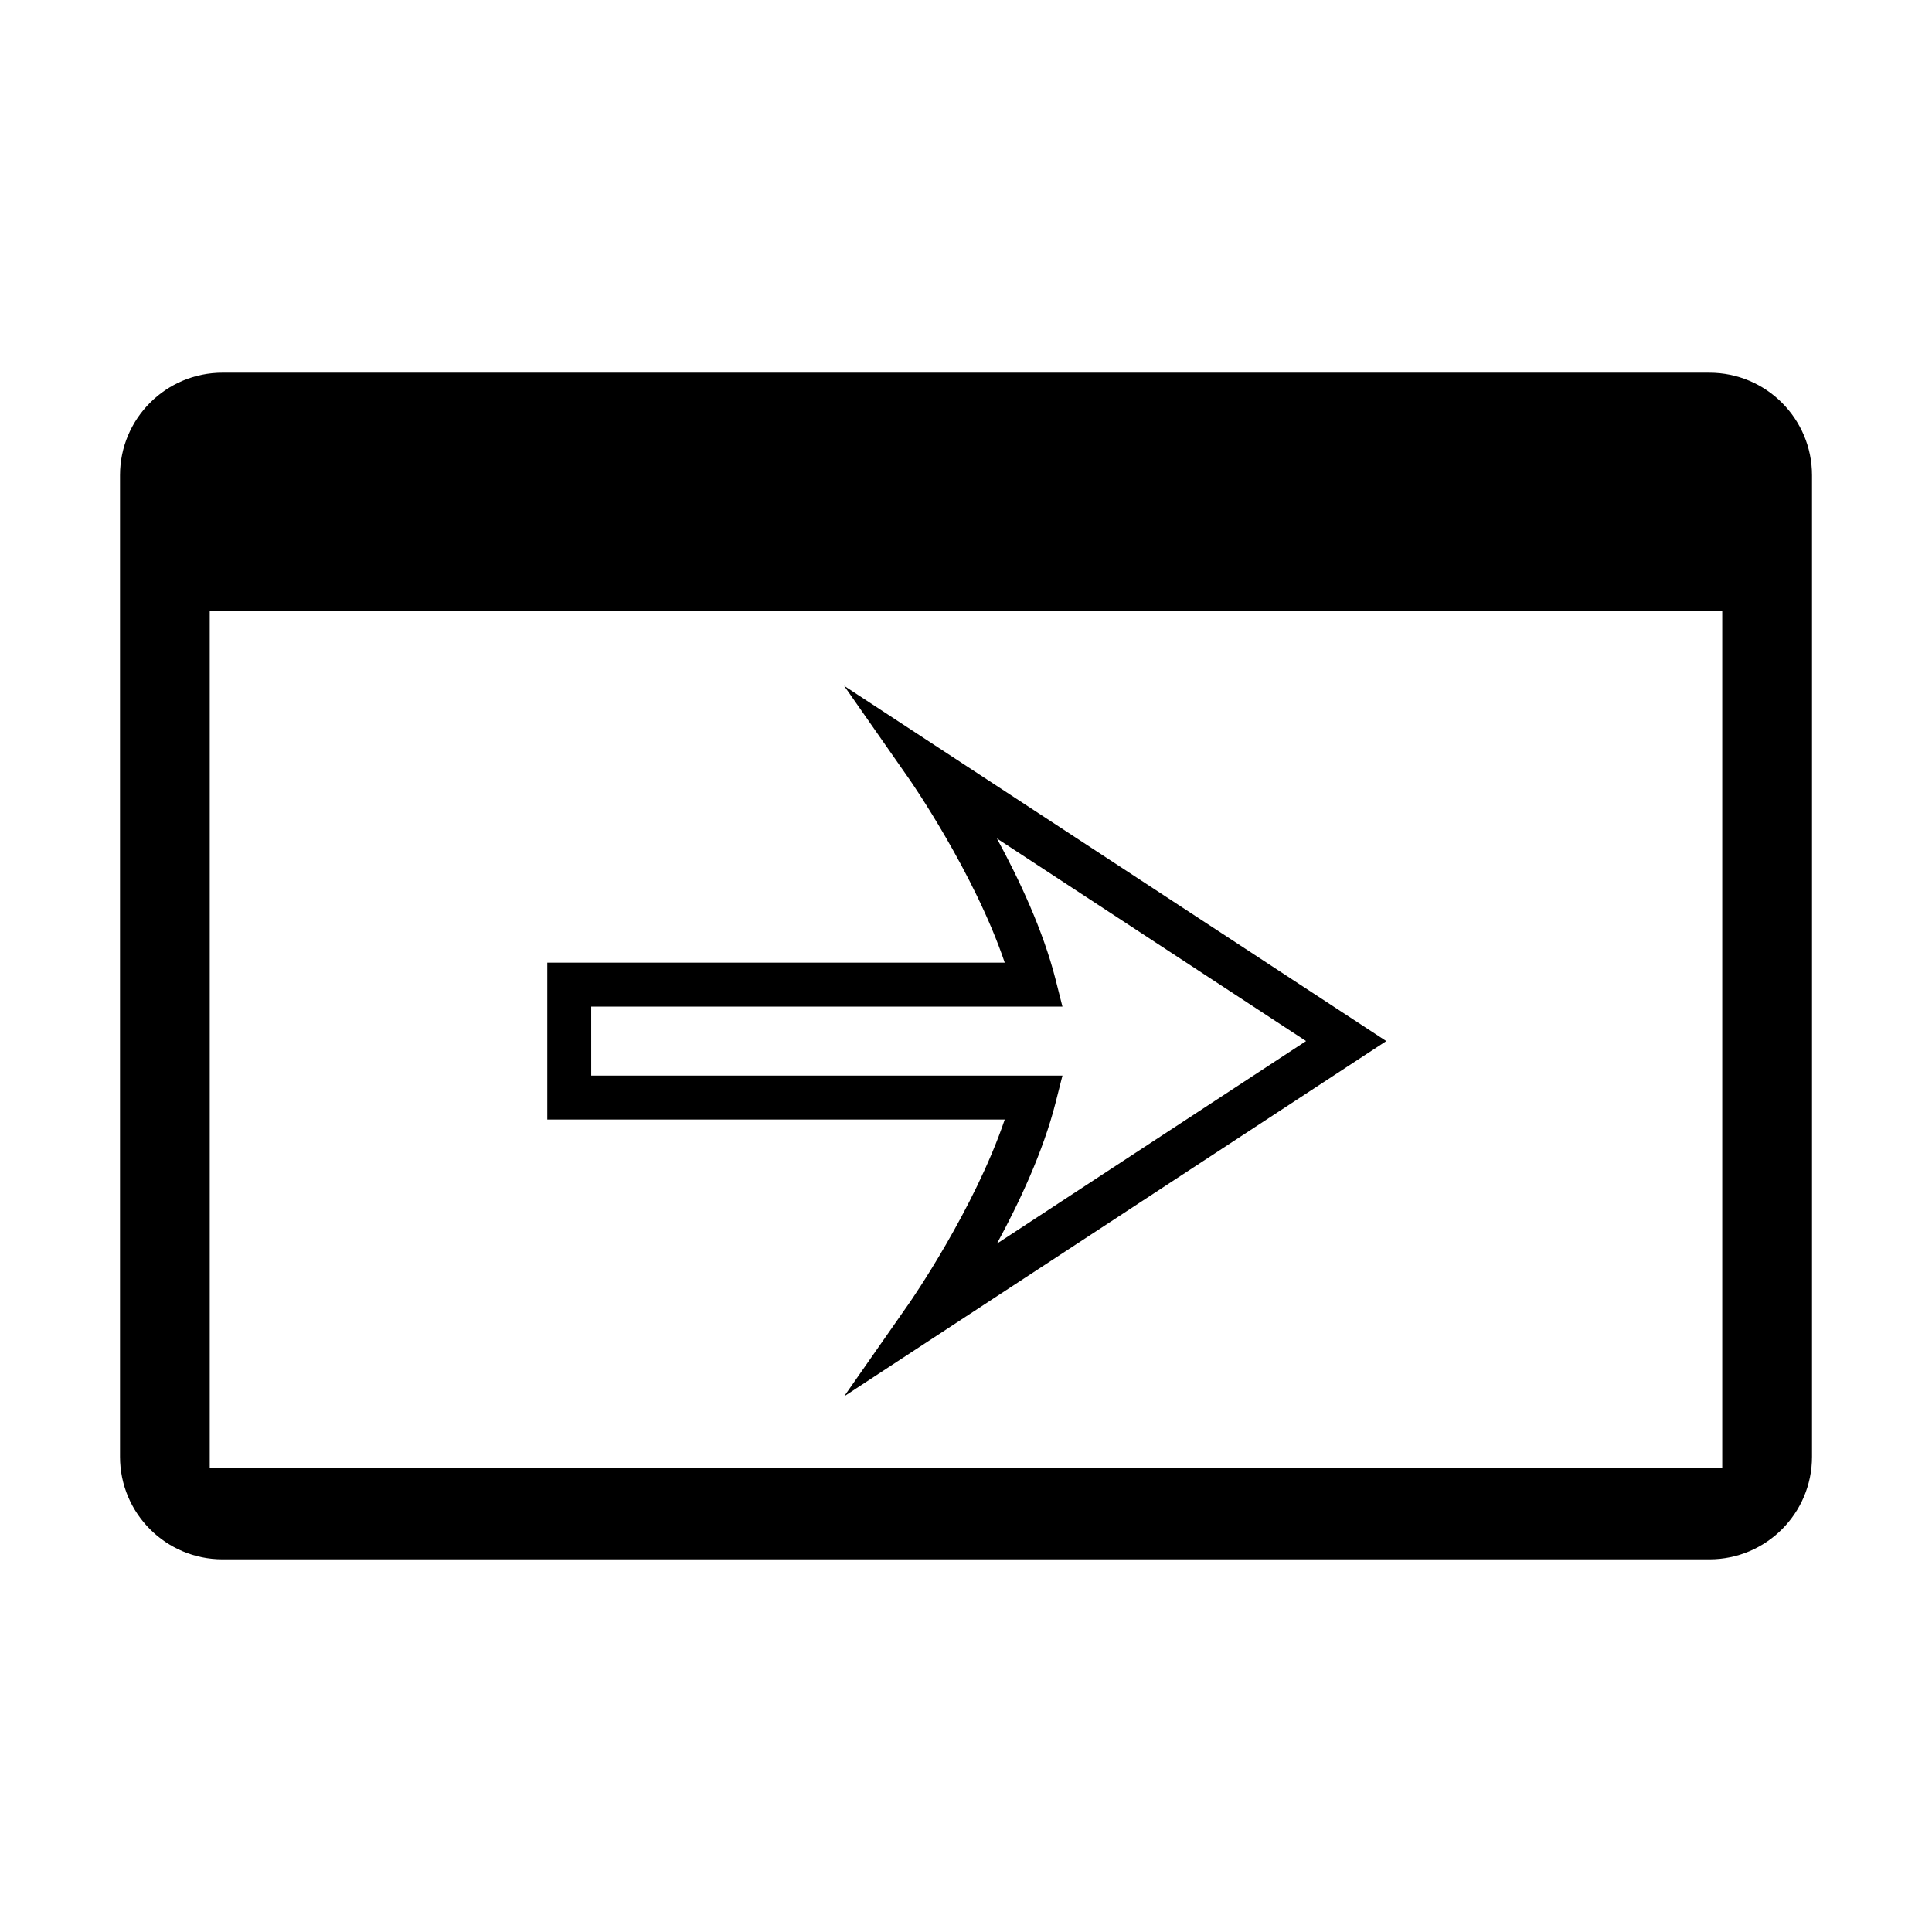
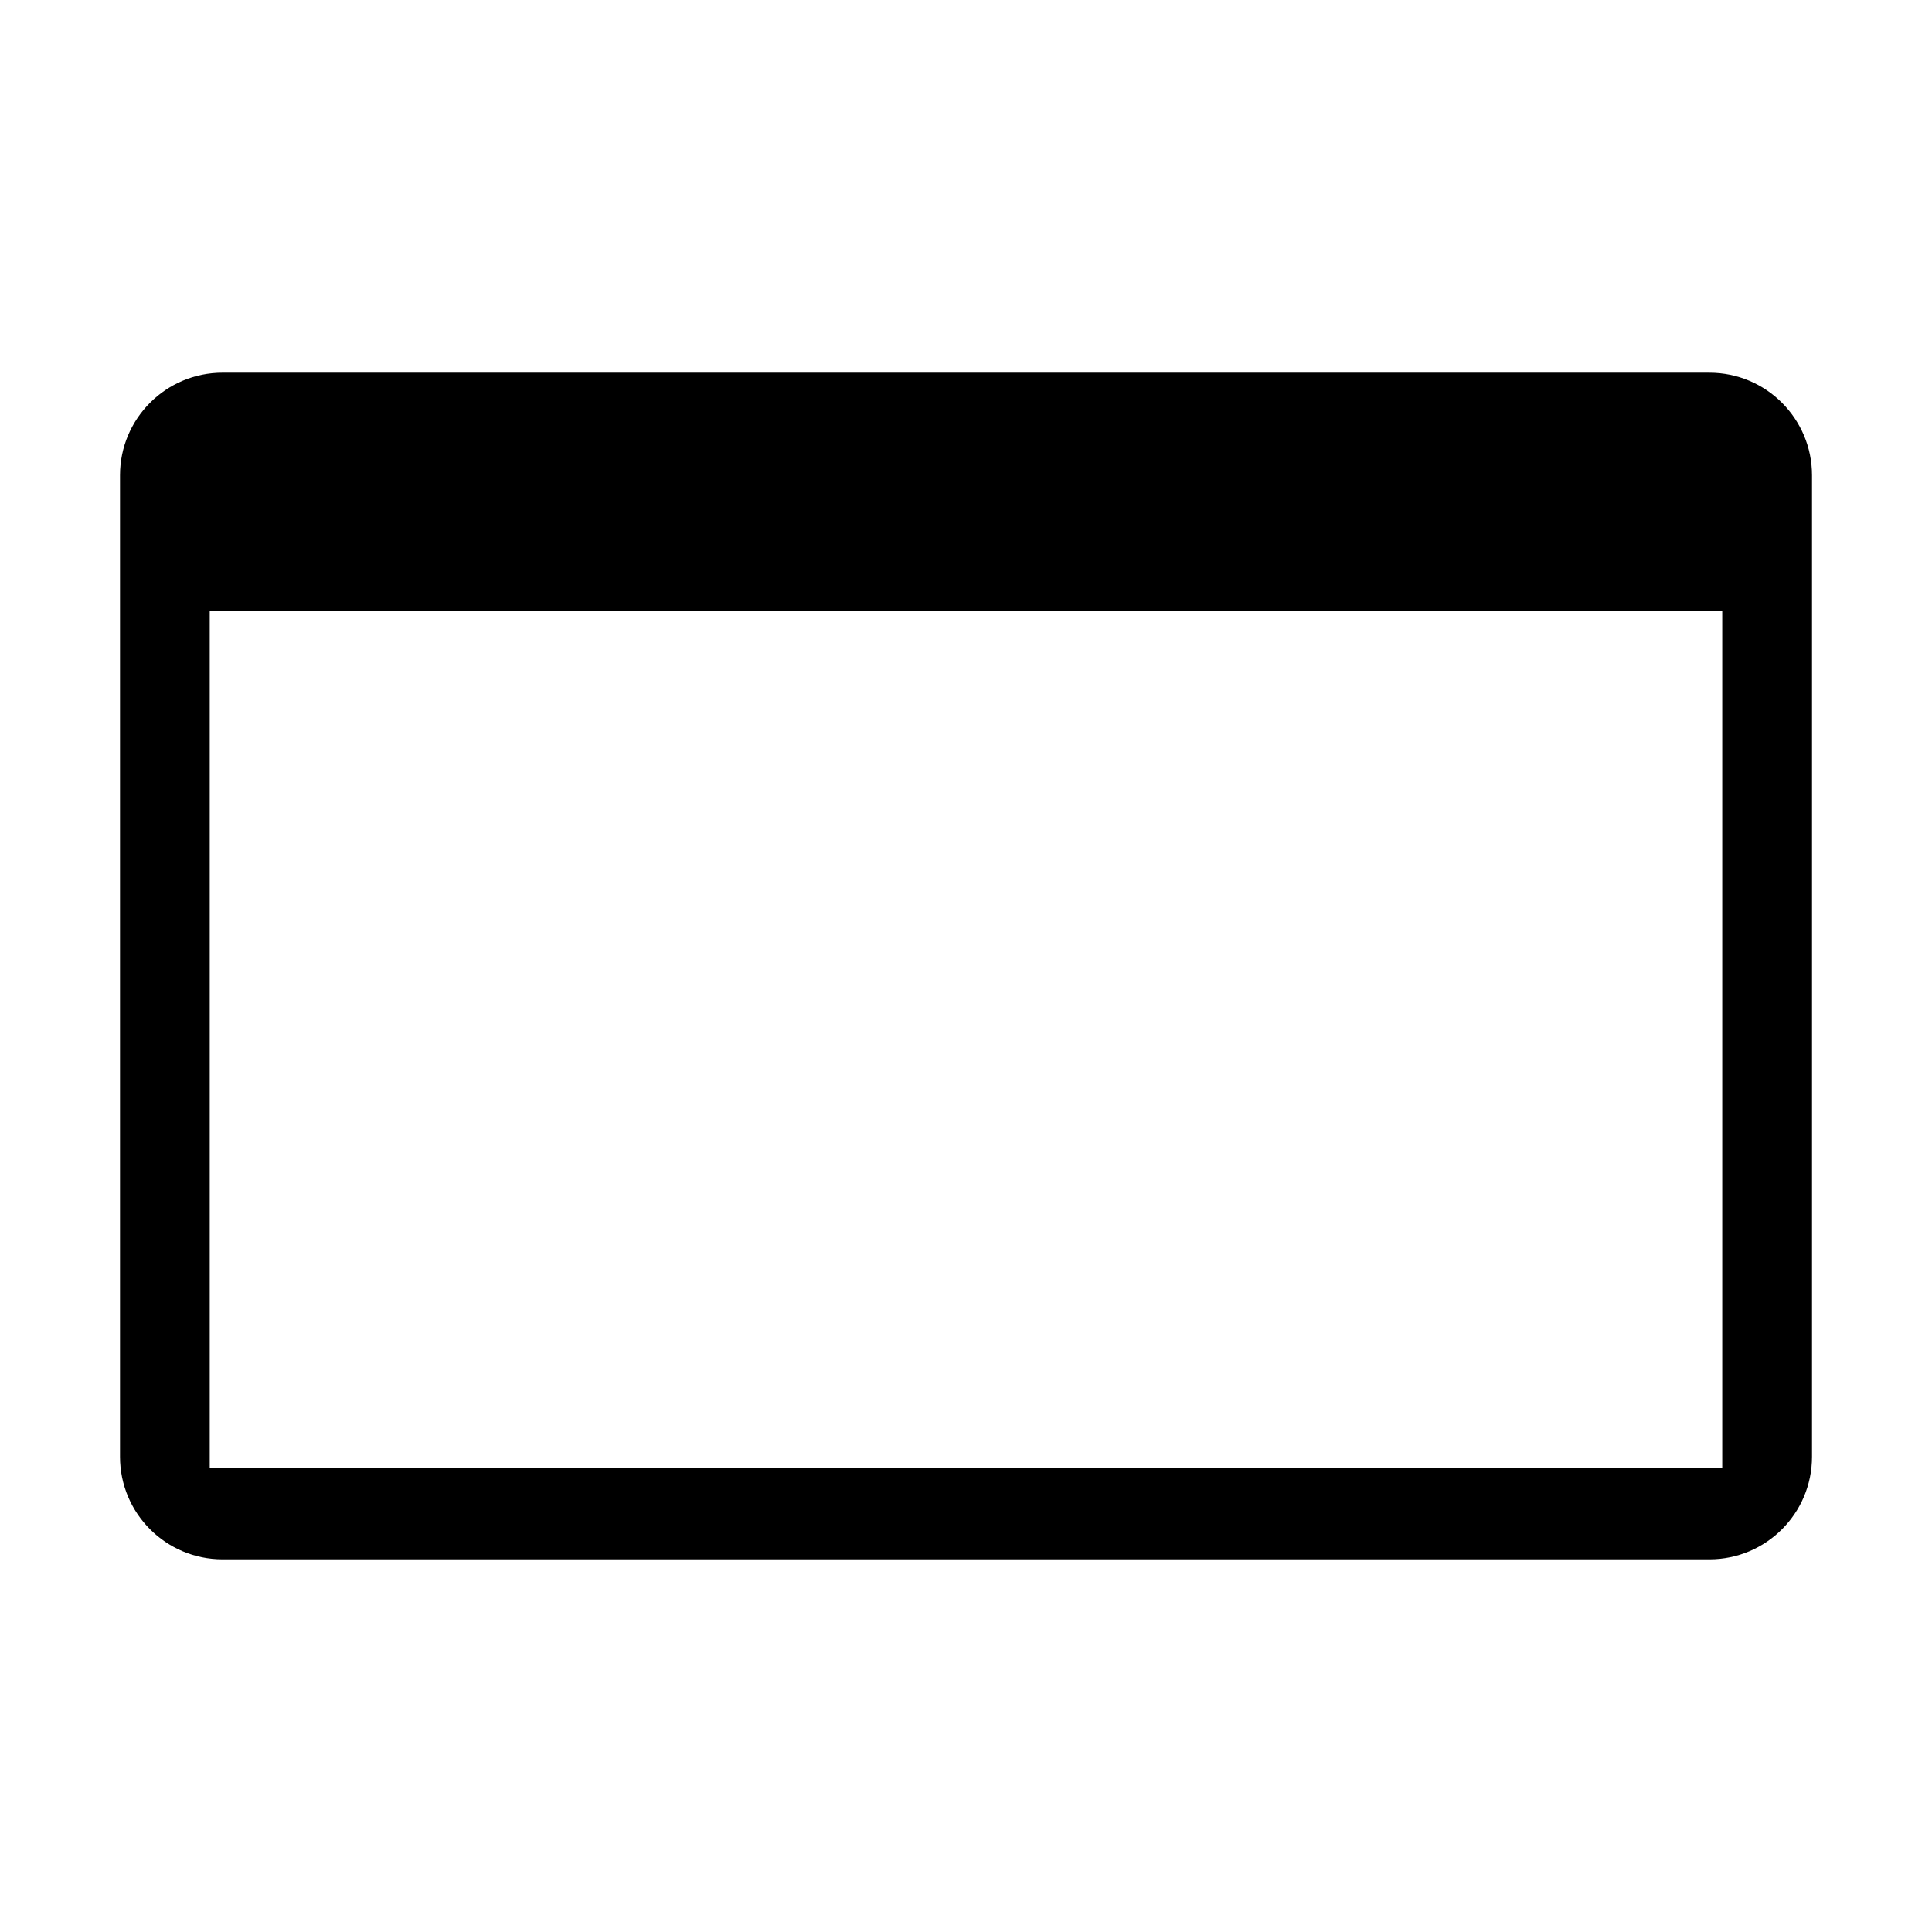
<svg xmlns="http://www.w3.org/2000/svg" fill="#000000" width="800px" height="800px" version="1.1" viewBox="144 144 512 512">
  <g>
    <path d="m597.01 242.77h-394.03c-15.008 0-27.176 12.172-27.176 27.18v260.1c0 15.012 12.168 27.188 27.176 27.188h394.04c15.008 0 27.18-12.168 27.18-27.188v-260.1c-0.004-15.008-12.172-27.176-27.188-27.176zm3.402 290.2h-400.83v-227.11h400.83z" />
-     <path d="m367.7 514.05 17.297-24.762c0.191-0.266 17.227-24.816 25.27-48.602h-121.23v-41.574h121.23c-8.039-23.781-25.078-48.332-25.27-48.598l-17.289-24.754 143.67 94.137zm-67.02-85.008h124.88l-1.84 7.254c-3.281 12.914-9.602 26.398-15.527 37.285l81.93-53.688-81.934-53.688c5.926 10.887 12.246 24.375 15.527 37.285l1.84 7.262h-124.88z" />
  </g>
</svg>